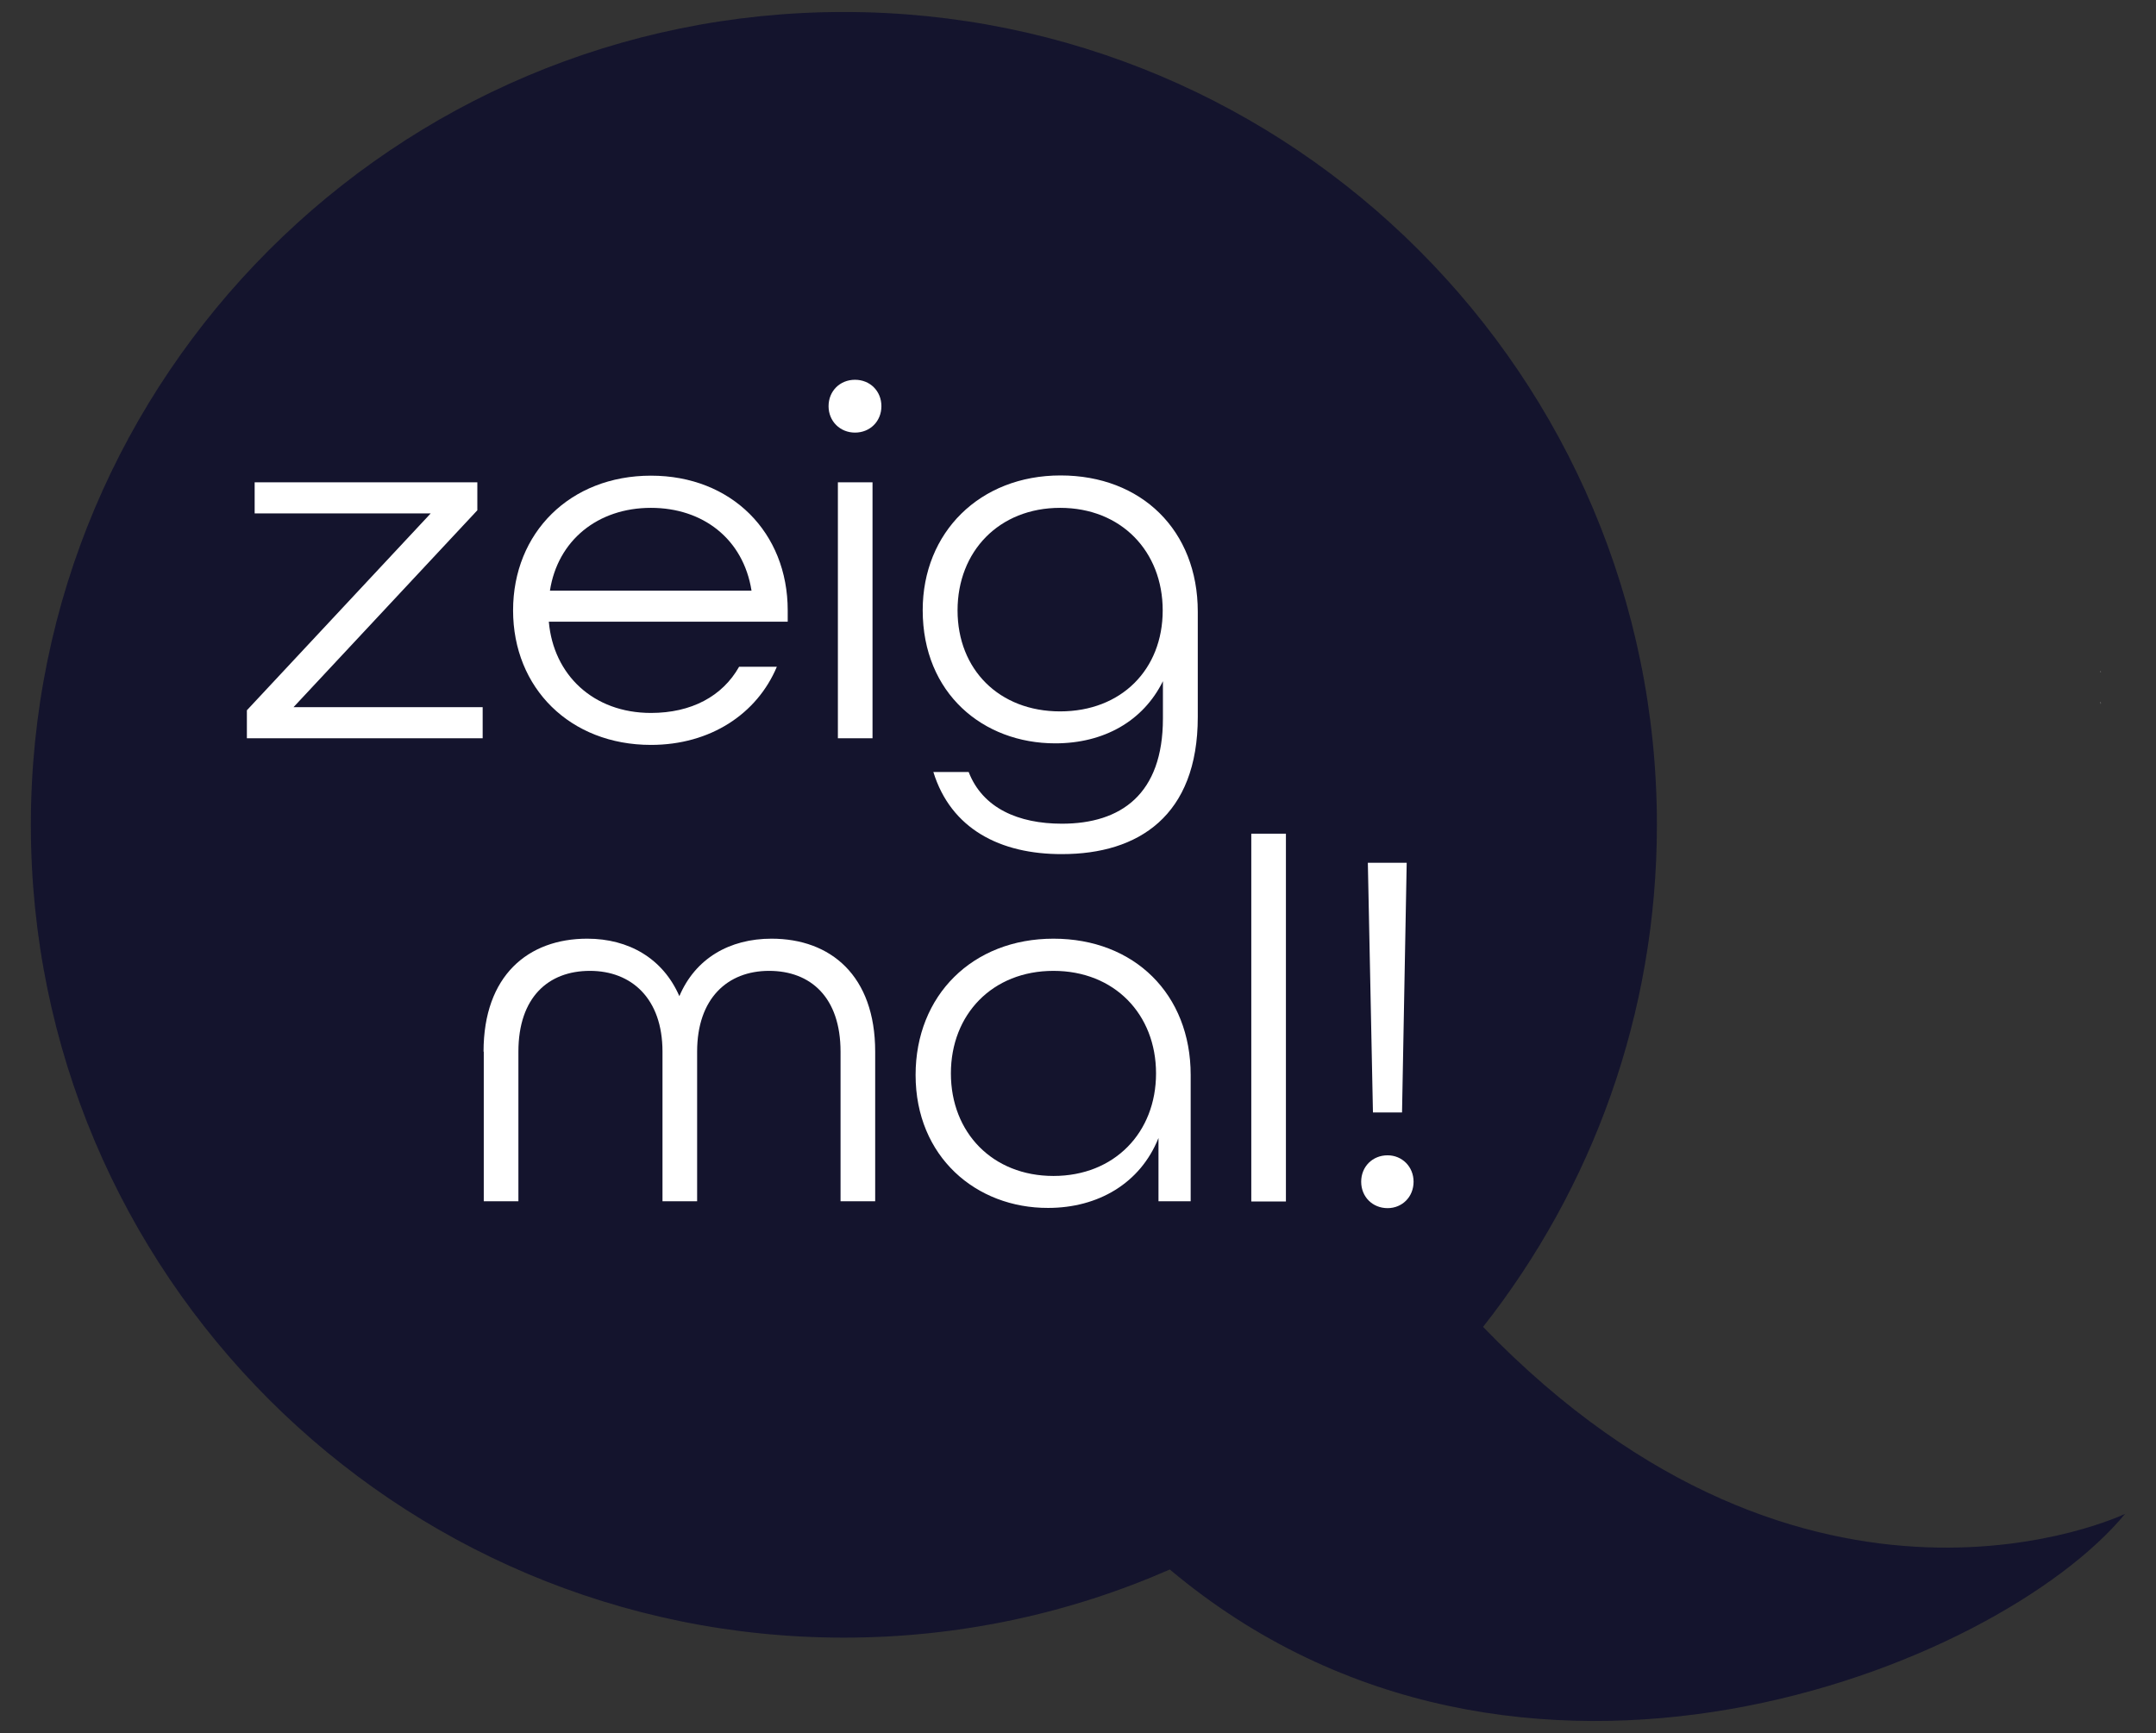
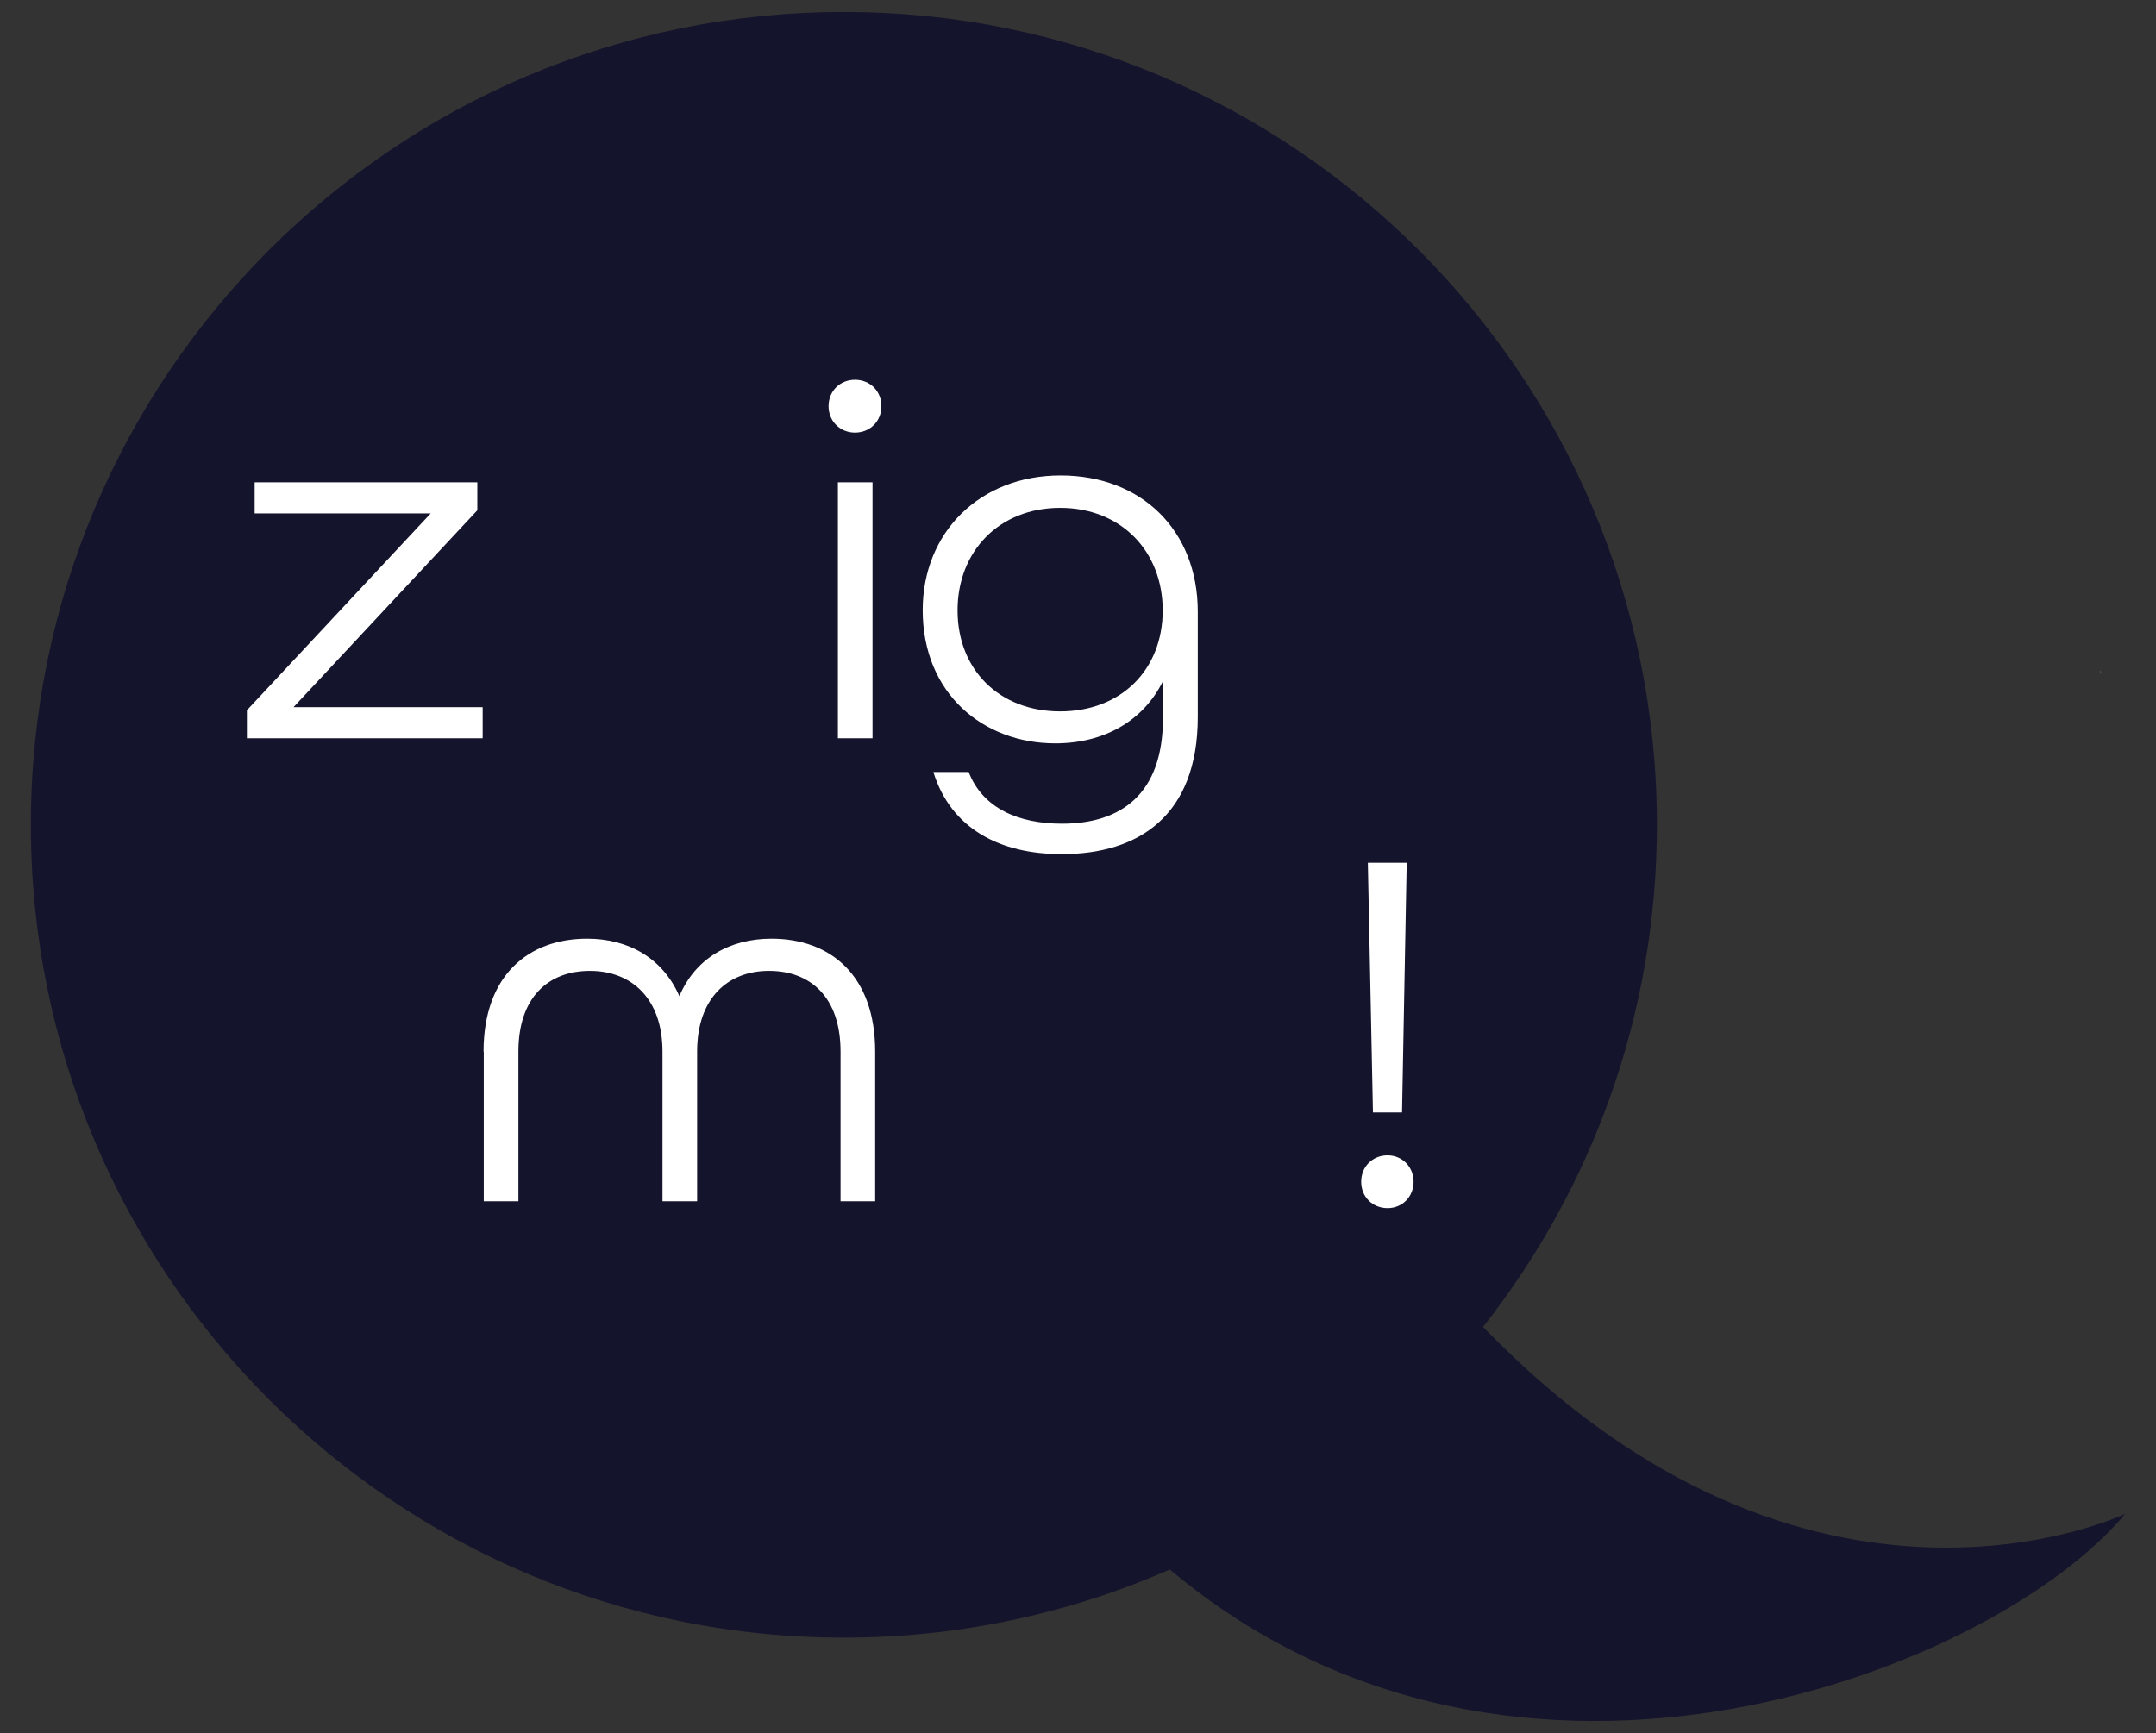
<svg xmlns="http://www.w3.org/2000/svg" version="1.1" id="Ebene_1" x="0px" y="0px" viewBox="0 0 97.11 78.08" style="enable-background:new 0 0 97.11 78.08;" xml:space="preserve">
  <rect x="0" y="0" width="97.11" height="78.08" fill="#333333" stroke="none" />
  <style type="text/css">
	.st0{fill:#FFFFFF;}
	.st1{fill:#1D1D1B;}
	.st2{clip-path:url(#SVGID_2_);fill:#E24B45;}
	.st3{clip-path:url(#SVGID_4_);fill:#FFFFFF;}
	.st4{clip-path:url(#SVGID_4_);fill:#1D1D1B;}
	.st5{clip-path:url(#SVGID_4_);fill:#FFF270;}
	.st6{clip-path:url(#SVGID_4_);fill:#F2927A;}
	.st7{clip-path:url(#SVGID_4_);fill:#E4725D;}
	.st8{fill:#E4725D;}
	.st9{clip-path:url(#SVGID_6_);fill:#FFF270;}
	.st10{clip-path:url(#SVGID_8_);fill:#E4725D;}
	.st11{fill:#8E8E8D;}
	.st12{fill:#14142D;}
	.st13{fill:#8D8D8D;}
</style>
  <g>
    <path class="st12" d="M66.8,59.78c4.9-6.23,7.83-14.08,7.83-22.62c0-20.23-16.4-36.62-36.62-36.62c-20.23,0-36.62,16.4-36.62,36.62   s16.4,36.62,36.62,36.62c5.22,0,10.19-1.1,14.68-3.07c15.7,13.18,37.32,4.42,43.03-2.51C95.72,68.21,81.51,75.02,66.8,59.78z" />
    <g>
-       <polygon class="st13" points="94.6,31.63 94.61,31.71 94.63,31.7 94.62,31.62   " />
-       <polygon class="st1" points="94.61,31.7 94.62,31.69 94.6,31.62   " />
      <polygon class="st13" points="94.6,30.24 94.61,30.3 94.63,30.29 94.62,30.23   " />
      <polygon class="st1" points="94.61,30.29 94.62,30.29 94.61,30.23   " />
      <g>
        <g>
          <path class="st0" d="M11.12,32l8.28-8.87h-7.93v-1.4H21.5v1.26l-8.28,8.87h8.52v1.4H11.12V32z" />
-           <path class="st0" d="M23.11,27.5c0-3.5,2.57-6.07,6.21-6.07s6.16,2.57,6.16,6.07v0.51H24.72c0.21,2.4,2.01,4.11,4.6,4.11      c1.82,0,3.22-0.75,3.97-2.08h1.7c-0.89,2.12-2.99,3.52-5.67,3.52C25.68,33.56,23.11,31,23.11,27.5z M33.85,26.61      c-0.37-2.33-2.19-3.73-4.53-3.73c-2.4,0-4.2,1.47-4.55,3.73H33.85z" />
          <path class="st0" d="M37.32,18.3c0-0.68,0.51-1.19,1.19-1.19c0.68,0,1.19,0.51,1.19,1.19c0,0.68-0.51,1.19-1.19,1.19      C37.84,19.49,37.32,18.98,37.32,18.3z M37.74,21.73h1.56v11.53h-1.56V21.73z" />
          <path class="st0" d="M42.04,34.78h1.59c0.63,1.63,2.24,2.33,4.2,2.33c2.66,0,4.55-1.33,4.55-4.74v-1.68      c-0.89,1.8-2.66,2.8-4.85,2.8c-3.24,0-5.97-2.24-5.97-6c0-3.5,2.57-6.07,6.21-6.07s6.18,2.47,6.18,6.14v4.74      c0,4.46-2.68,6.18-6.11,6.18C45.05,38.49,42.83,37.34,42.04,34.78z M52.37,27.5c0-2.66-1.87-4.62-4.62-4.62      c-2.75,0-4.62,1.96-4.62,4.62s1.87,4.55,4.62,4.55C50.51,32.05,52.37,30.16,52.37,27.5z" />
          <path class="st0" d="M21.78,47.38c0-3.43,2.01-5.09,4.67-5.09c1.87,0,3.41,0.89,4.15,2.59c0.72-1.7,2.26-2.59,4.15-2.59      c2.66,0,4.67,1.66,4.67,5.09v6.74h-1.56v-6.74c0-2.45-1.35-3.64-3.22-3.64c-1.87,0-3.24,1.24-3.24,3.64v6.74h-1.56v-6.74      c0-2.4-1.4-3.64-3.27-3.64s-3.22,1.19-3.22,3.64v6.74h-1.56V47.38z" />
-           <path class="st0" d="M41.24,48.43c0-3.59,2.57-6.14,6.21-6.14s6.18,2.5,6.18,6.14v5.69h-1.45v-2.85      c-0.82,2.05-2.73,3.15-4.97,3.15C43.97,54.43,41.24,52.12,41.24,48.43z M52.07,48.36c0-2.66-1.87-4.62-4.62-4.62      c-2.75,0-4.62,1.96-4.62,4.62c0,2.66,1.87,4.62,4.62,4.62C50.2,52.98,52.07,51.02,52.07,48.36z" />
-           <path class="st0" d="M56.36,37.56h1.56v16.57h-1.56V37.56z" />
          <path class="st0" d="M61.31,53.24c0-0.68,0.51-1.19,1.19-1.19c0.65,0,1.17,0.51,1.17,1.19c0,0.68-0.51,1.19-1.17,1.19      C61.82,54.43,61.31,53.92,61.31,53.24z M61.61,38.87h1.75l-0.21,11.25h-1.31L61.61,38.87z" />
        </g>
      </g>
    </g>
  </g>
</svg>